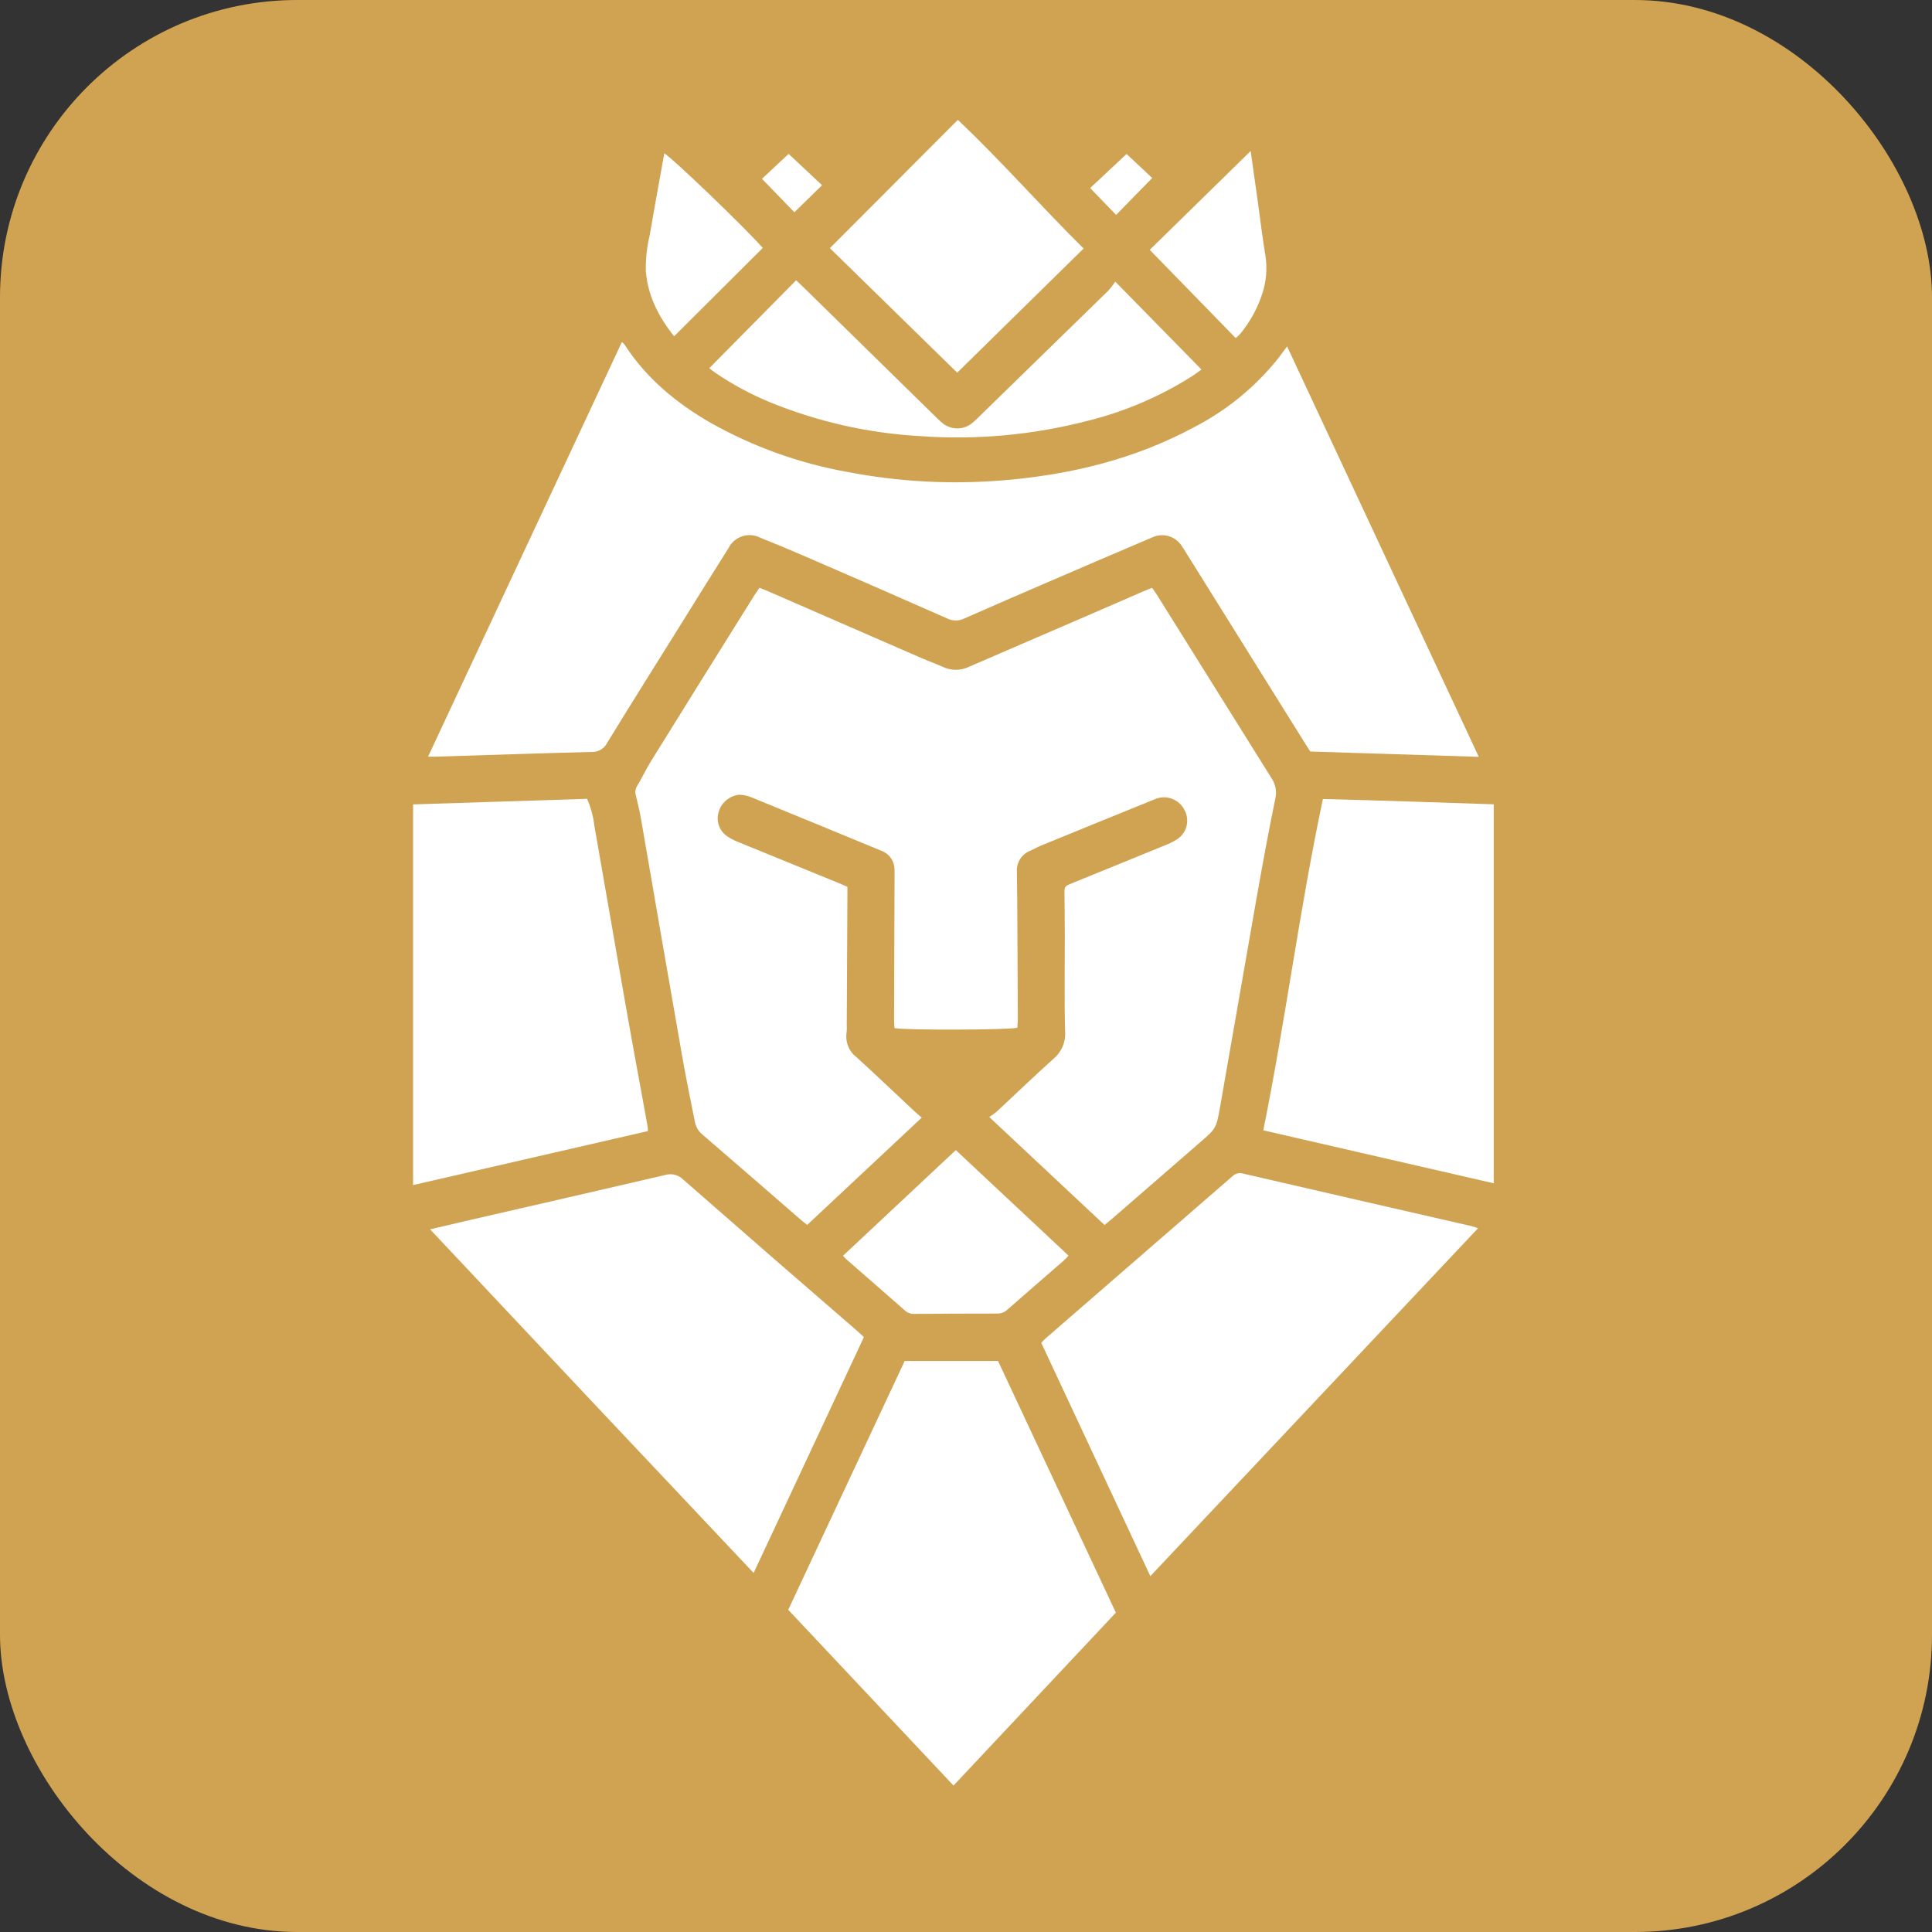
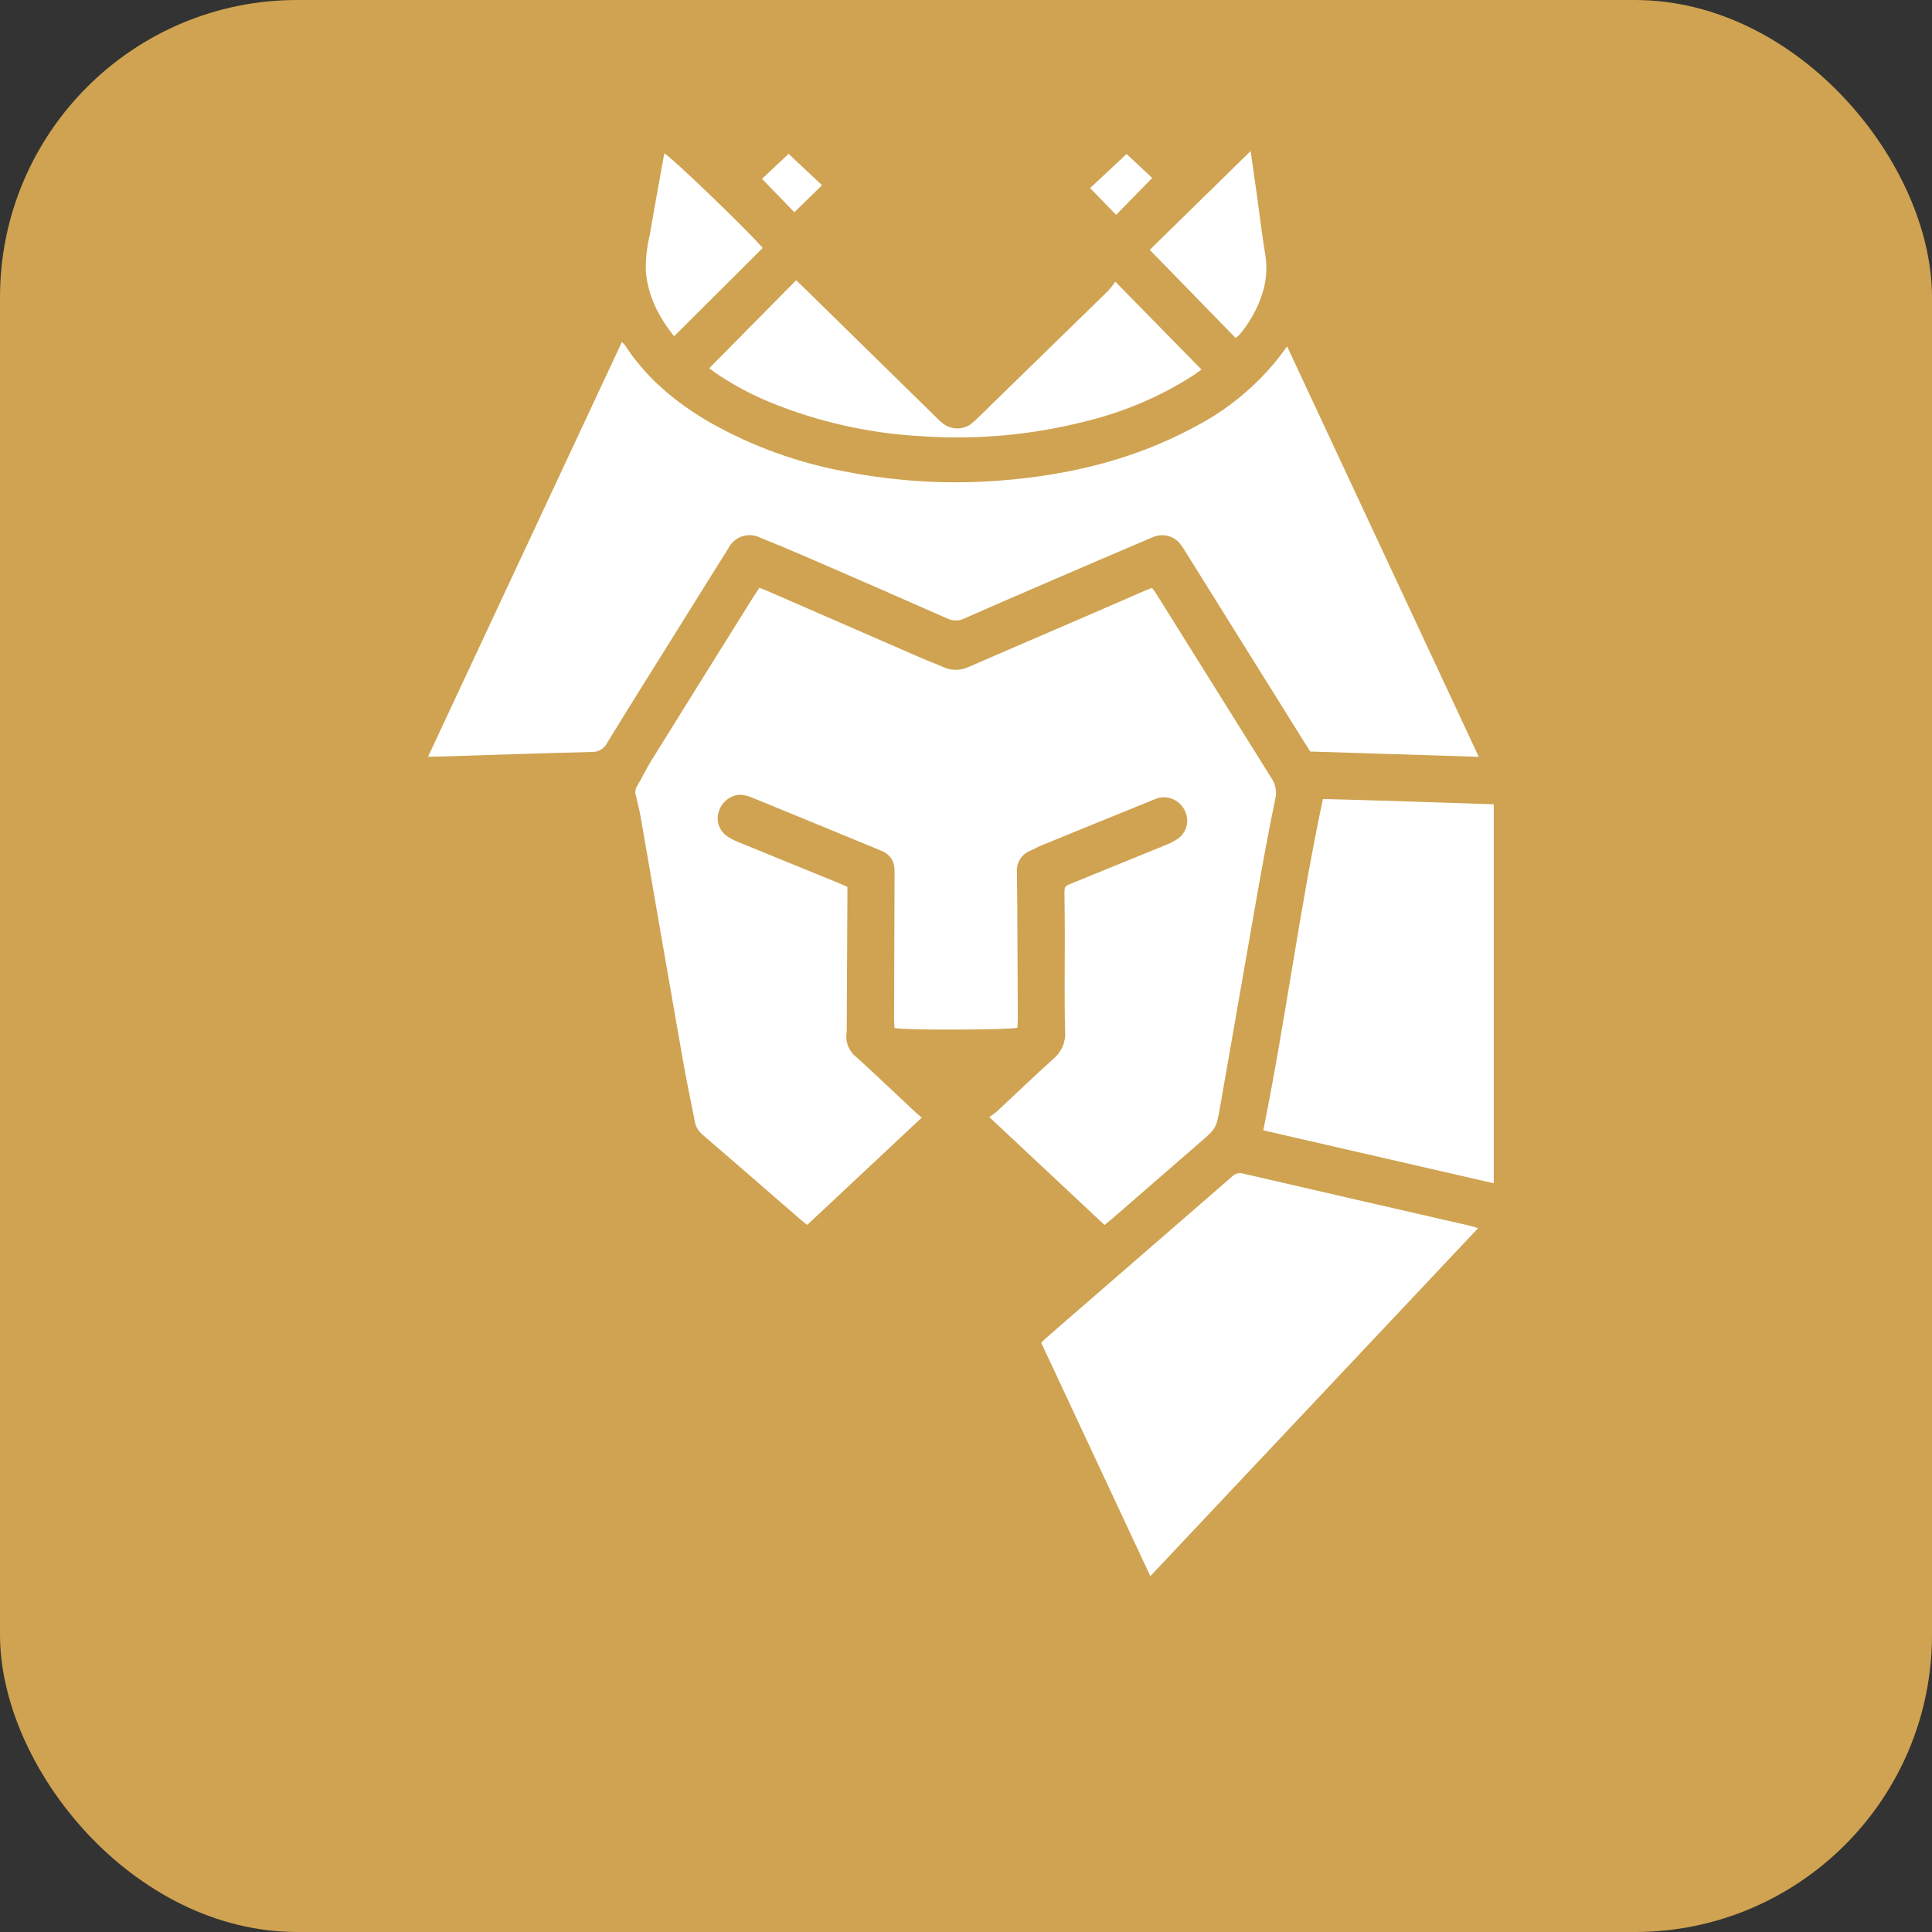
<svg xmlns="http://www.w3.org/2000/svg" width="390" height="390" viewBox="0 0 390 390" fill="none">
  <rect x="0" y="0" width="390" height="390" fill="#333333" stroke="none" />
  <g clip-path="url(#clip0_186_5)">
    <rect width="390" height="390" rx="60" fill="#CFA351" />
    <path d="M199.698 225.492C200.229 225.148 200.741 224.775 201.229 224.374C205.037 220.83 208.777 217.21 212.651 213.74C213.464 213.062 214.103 212.201 214.513 211.228C214.924 210.255 215.094 209.198 215.009 208.146C214.835 201.696 214.957 195.238 214.948 188.783C214.944 186.074 214.908 183.365 214.881 180.656C214.864 178.922 214.859 178.918 216.434 178.277C222.7 175.723 228.966 173.17 235.231 170.615C235.989 170.33 236.717 169.973 237.405 169.549C238.422 168.962 239.168 168.005 239.486 166.88C239.804 165.755 239.669 164.551 239.108 163.524C238.581 162.45 237.653 161.623 236.521 161.219C235.39 160.815 234.145 160.866 233.051 161.362C225.387 164.468 217.728 167.588 210.076 170.723C209.381 171.007 208.734 171.403 208.043 171.697C207.168 172.029 206.425 172.635 205.926 173.423C205.427 174.212 205.2 175.14 205.278 176.069C205.302 178.201 205.337 180.333 205.349 182.466C205.393 190.131 205.43 197.796 205.462 205.461C205.465 206.142 205.402 206.823 205.371 207.454C203.96 207.924 182.387 207.985 180.563 207.528C180.536 206.96 180.479 206.344 180.481 205.729C180.508 196.277 180.538 186.825 180.574 177.373C180.576 176.739 180.599 176.103 180.567 175.471C180.561 174.656 180.304 173.862 179.832 173.196C179.359 172.53 178.693 172.023 177.923 171.743C169.274 168.165 160.618 164.603 151.954 161.059C151.069 160.65 150.105 160.436 149.129 160.432C148.145 160.558 147.224 160.979 146.488 161.64C145.752 162.302 145.237 163.17 145.012 164.131C144.78 165.033 144.845 165.984 145.197 166.847C145.549 167.709 146.169 168.437 146.966 168.924C147.644 169.363 148.367 169.729 149.123 170.016C155.864 172.782 162.61 175.537 169.36 178.282C169.891 178.499 170.414 178.738 171.061 179.02C171.061 179.599 171.064 180.16 171.061 180.721C171.017 189.481 170.972 198.241 170.927 207.001C170.955 207.462 170.947 207.923 170.903 208.383C170.749 209.324 170.854 210.289 171.208 211.175C171.561 212.062 172.149 212.837 172.909 213.418C176.84 216.999 180.687 220.671 184.572 224.303C184.992 224.695 185.436 225.062 186.063 225.611L162.943 247.266C162.466 246.888 162.099 246.619 161.757 246.322C155.076 240.526 148.411 234.711 141.701 228.947C140.916 228.263 140.4 227.325 140.244 226.299C139.405 222.062 138.516 217.834 137.772 213.581C134.952 197.471 132.156 181.356 129.384 165.238C129.118 163.708 128.744 162.195 128.384 160.683C128.271 160.363 128.23 160.023 128.262 159.685C128.294 159.348 128.399 159.022 128.571 158.729C129.587 157.061 130.405 155.274 131.435 153.616C138.312 142.537 145.209 131.47 152.126 120.415C152.486 119.838 152.882 119.283 153.305 118.653C153.926 118.901 154.463 119.098 154.986 119.326C165.272 123.806 175.558 128.286 185.843 132.767C187.327 133.413 188.856 133.958 190.332 134.622C191.143 135.006 192.03 135.207 192.929 135.209C193.828 135.211 194.717 135.014 195.53 134.633C203.325 131.245 211.139 127.896 218.942 124.525C222.924 122.805 226.897 121.064 230.875 119.338C231.399 119.11 231.936 118.911 232.559 118.661C232.886 119.126 233.199 119.527 233.467 119.955C241.2 132.337 248.936 144.717 256.674 157.095C257.087 157.701 257.367 158.387 257.496 159.108C257.626 159.829 257.602 160.568 257.427 161.279C256.032 168.046 254.794 174.846 253.591 181.65C251.126 195.601 248.743 209.565 246.279 223.516C245.52 227.81 245.459 227.809 242.148 230.692C236.263 235.817 230.37 240.934 224.47 246.043C224.036 246.419 223.584 246.775 222.968 247.283L199.698 225.492Z" fill="white" />
    <path d="M264.489 151.703C264.06 151.027 263.687 150.447 263.322 149.862C255.349 137.085 247.375 124.309 239.402 111.532C239.096 111.043 238.81 110.538 238.464 110.078C237.837 109.162 236.902 108.498 235.827 108.205C234.752 107.913 233.608 108.01 232.599 108.479C225.515 111.477 218.455 114.528 211.392 117.572C205.815 119.976 200.236 122.374 194.686 124.837C194.152 125.106 193.562 125.248 192.962 125.252C192.363 125.256 191.771 125.121 191.233 124.859C181.499 120.56 171.748 116.3 161.98 112.078C159.169 110.858 156.332 109.696 153.489 108.55C152.931 108.263 152.321 108.089 151.695 108.038C151.069 107.987 150.439 108.06 149.841 108.253C149.243 108.447 148.691 108.756 148.214 109.164C147.738 109.571 147.348 110.069 147.067 110.627C143.953 115.554 140.886 120.51 137.801 125.454C132.7 133.629 127.565 141.784 122.534 150.002C122.24 150.575 121.783 151.05 121.221 151.368C120.658 151.686 120.015 151.834 119.369 151.793C108.884 152.059 98.401 152.418 87.918 152.744C87.462 152.758 87.005 152.746 86.407 152.746C99.475 124.791 112.476 96.979 125.531 69.052C125.742 69.219 125.934 69.407 126.104 69.614C130.477 76.365 136.492 81.332 143.392 85.322C151.973 90.16 161.313 93.521 171.02 95.263C181.387 97.266 191.982 97.835 202.506 96.957C216.031 95.844 229.008 92.716 241.026 86.241C247.639 82.839 253.449 78.078 258.071 72.274C258.627 71.555 259.16 70.818 259.821 69.932C272.734 97.581 285.568 125.063 298.512 152.778C287.035 152.415 275.761 152.059 264.489 151.703Z" fill="white" />
    <path d="M298.365 247.932L232.209 318.168C224.809 302.34 217.522 286.751 210.194 271.077C210.438 270.792 210.697 270.519 210.969 270.261C223.584 259.315 236.198 248.368 248.809 237.42C249.094 237.146 249.449 236.954 249.836 236.866C250.223 236.778 250.626 236.796 251.003 236.919C266.33 240.464 281.662 243.991 296.998 247.499C297.386 247.588 297.761 247.738 298.365 247.932Z" fill="white" />
-     <path d="M86.814 248.153C90.016 247.407 92.825 246.745 95.637 246.098C108.492 243.141 121.354 240.208 134.199 237.205C134.838 237.002 135.522 236.977 136.175 237.134C136.828 237.291 137.424 237.624 137.9 238.095C149.596 248.342 161.327 258.55 173.094 268.717C173.525 269.091 173.937 269.485 174.394 269.903L152.132 317.521C130.292 294.385 108.65 271.411 86.814 248.153Z" fill="white" />
-     <path d="M182.616 274.74H201.472C209.373 291.617 217.299 308.549 225.251 325.535C214.364 337.131 203.441 348.766 192.481 360.44C181.325 348.575 170.251 336.799 159.117 324.959C166.948 308.224 174.757 291.535 182.616 274.74Z" fill="white" />
-     <path d="M83.383 239.225V162.38C95.124 162.003 106.793 161.628 118.51 161.252C119.259 162.96 119.751 164.768 119.969 166.618C122.123 178.811 124.196 191.017 126.344 203.211C127.763 211.263 129.265 219.302 130.725 227.347C130.774 227.62 130.766 227.903 130.795 228.322L83.383 239.225Z" fill="white" />
    <path d="M301.534 162.359V238.865L255.013 228.173C259.509 205.951 262.32 183.554 267.045 161.29C278.605 161.578 289.979 161.982 301.534 162.359Z" fill="white" />
    <path d="M225.137 56.857C231.138 62.976 236.756 68.703 242.531 74.591C241.936 75.021 241.413 75.429 240.86 75.792C234.37 79.945 227.243 83.02 219.76 84.895C208.699 87.79 197.234 88.853 185.826 88.041C175.339 87.463 165.024 85.133 155.314 81.151C151.463 79.552 147.788 77.563 144.345 75.218C143.88 74.898 143.447 74.531 143.177 74.323L160.709 56.579C161.156 57.002 161.618 57.424 162.064 57.861C171.064 66.681 180.063 75.502 189.062 84.323C189.504 84.779 189.979 85.203 190.484 85.591C191.287 86.169 192.254 86.481 193.245 86.48C194.237 86.48 195.204 86.168 196.007 85.59C196.51 85.201 196.985 84.777 197.428 84.321C206.206 75.77 214.979 67.214 223.746 58.652C224.249 58.084 224.713 57.485 225.137 56.857Z" fill="white" />
-     <path d="M193.227 75.23L167.524 50.096L193.35 24.199C202.129 32.48 210.047 41.579 218.741 50.163L193.227 75.23Z" fill="white" />
-     <path d="M170.173 253.49C177.741 246.402 185.282 239.339 192.944 232.162C200.539 239.273 208.08 246.334 215.703 253.471C215.342 253.843 215.058 254.182 214.728 254.469C210.935 257.772 207.126 261.058 203.346 264.376C202.803 264.892 202.077 265.174 201.327 265.161C195.763 265.16 190.199 265.183 184.635 265.229C183.941 265.277 183.256 265.049 182.73 264.595C178.737 261.081 174.721 257.594 170.715 254.094C170.523 253.903 170.342 253.701 170.173 253.49Z" fill="white" />
    <path d="M252.463 30.484C252.98 34.15 253.441 37.395 253.895 40.641C254.405 44.289 254.823 47.953 255.441 51.583C255.848 54.209 255.616 56.893 254.765 59.411C253.79 62.375 252.255 65.126 250.244 67.518C249.993 67.777 249.726 68.02 249.444 68.245C243.686 62.336 237.972 56.471 232.09 50.435L252.463 30.484Z" fill="white" />
    <path d="M136.074 67.887C132.8 63.745 130.837 59.697 130.38 54.926C130.305 52.404 130.568 49.884 131.164 47.432C132.097 41.931 133.114 36.444 134.095 30.962C135.263 31.458 150.205 45.757 153.97 50.054L136.074 67.887Z" fill="white" />
    <path d="M225.304 43.381L220.063 37.965C222.515 35.669 224.897 33.437 227.41 31.083C229.233 32.789 230.983 34.426 232.588 35.927L225.304 43.381Z" fill="white" />
    <path d="M160.358 42.847L153.814 36.097L159.19 31.062L165.939 37.386L160.358 42.847Z" fill="white" />
  </g>
  <defs>
    <clipPath id="clip0_186_5">
      <rect width="390" height="390" rx="60" fill="white" />
    </clipPath>
  </defs>
</svg>